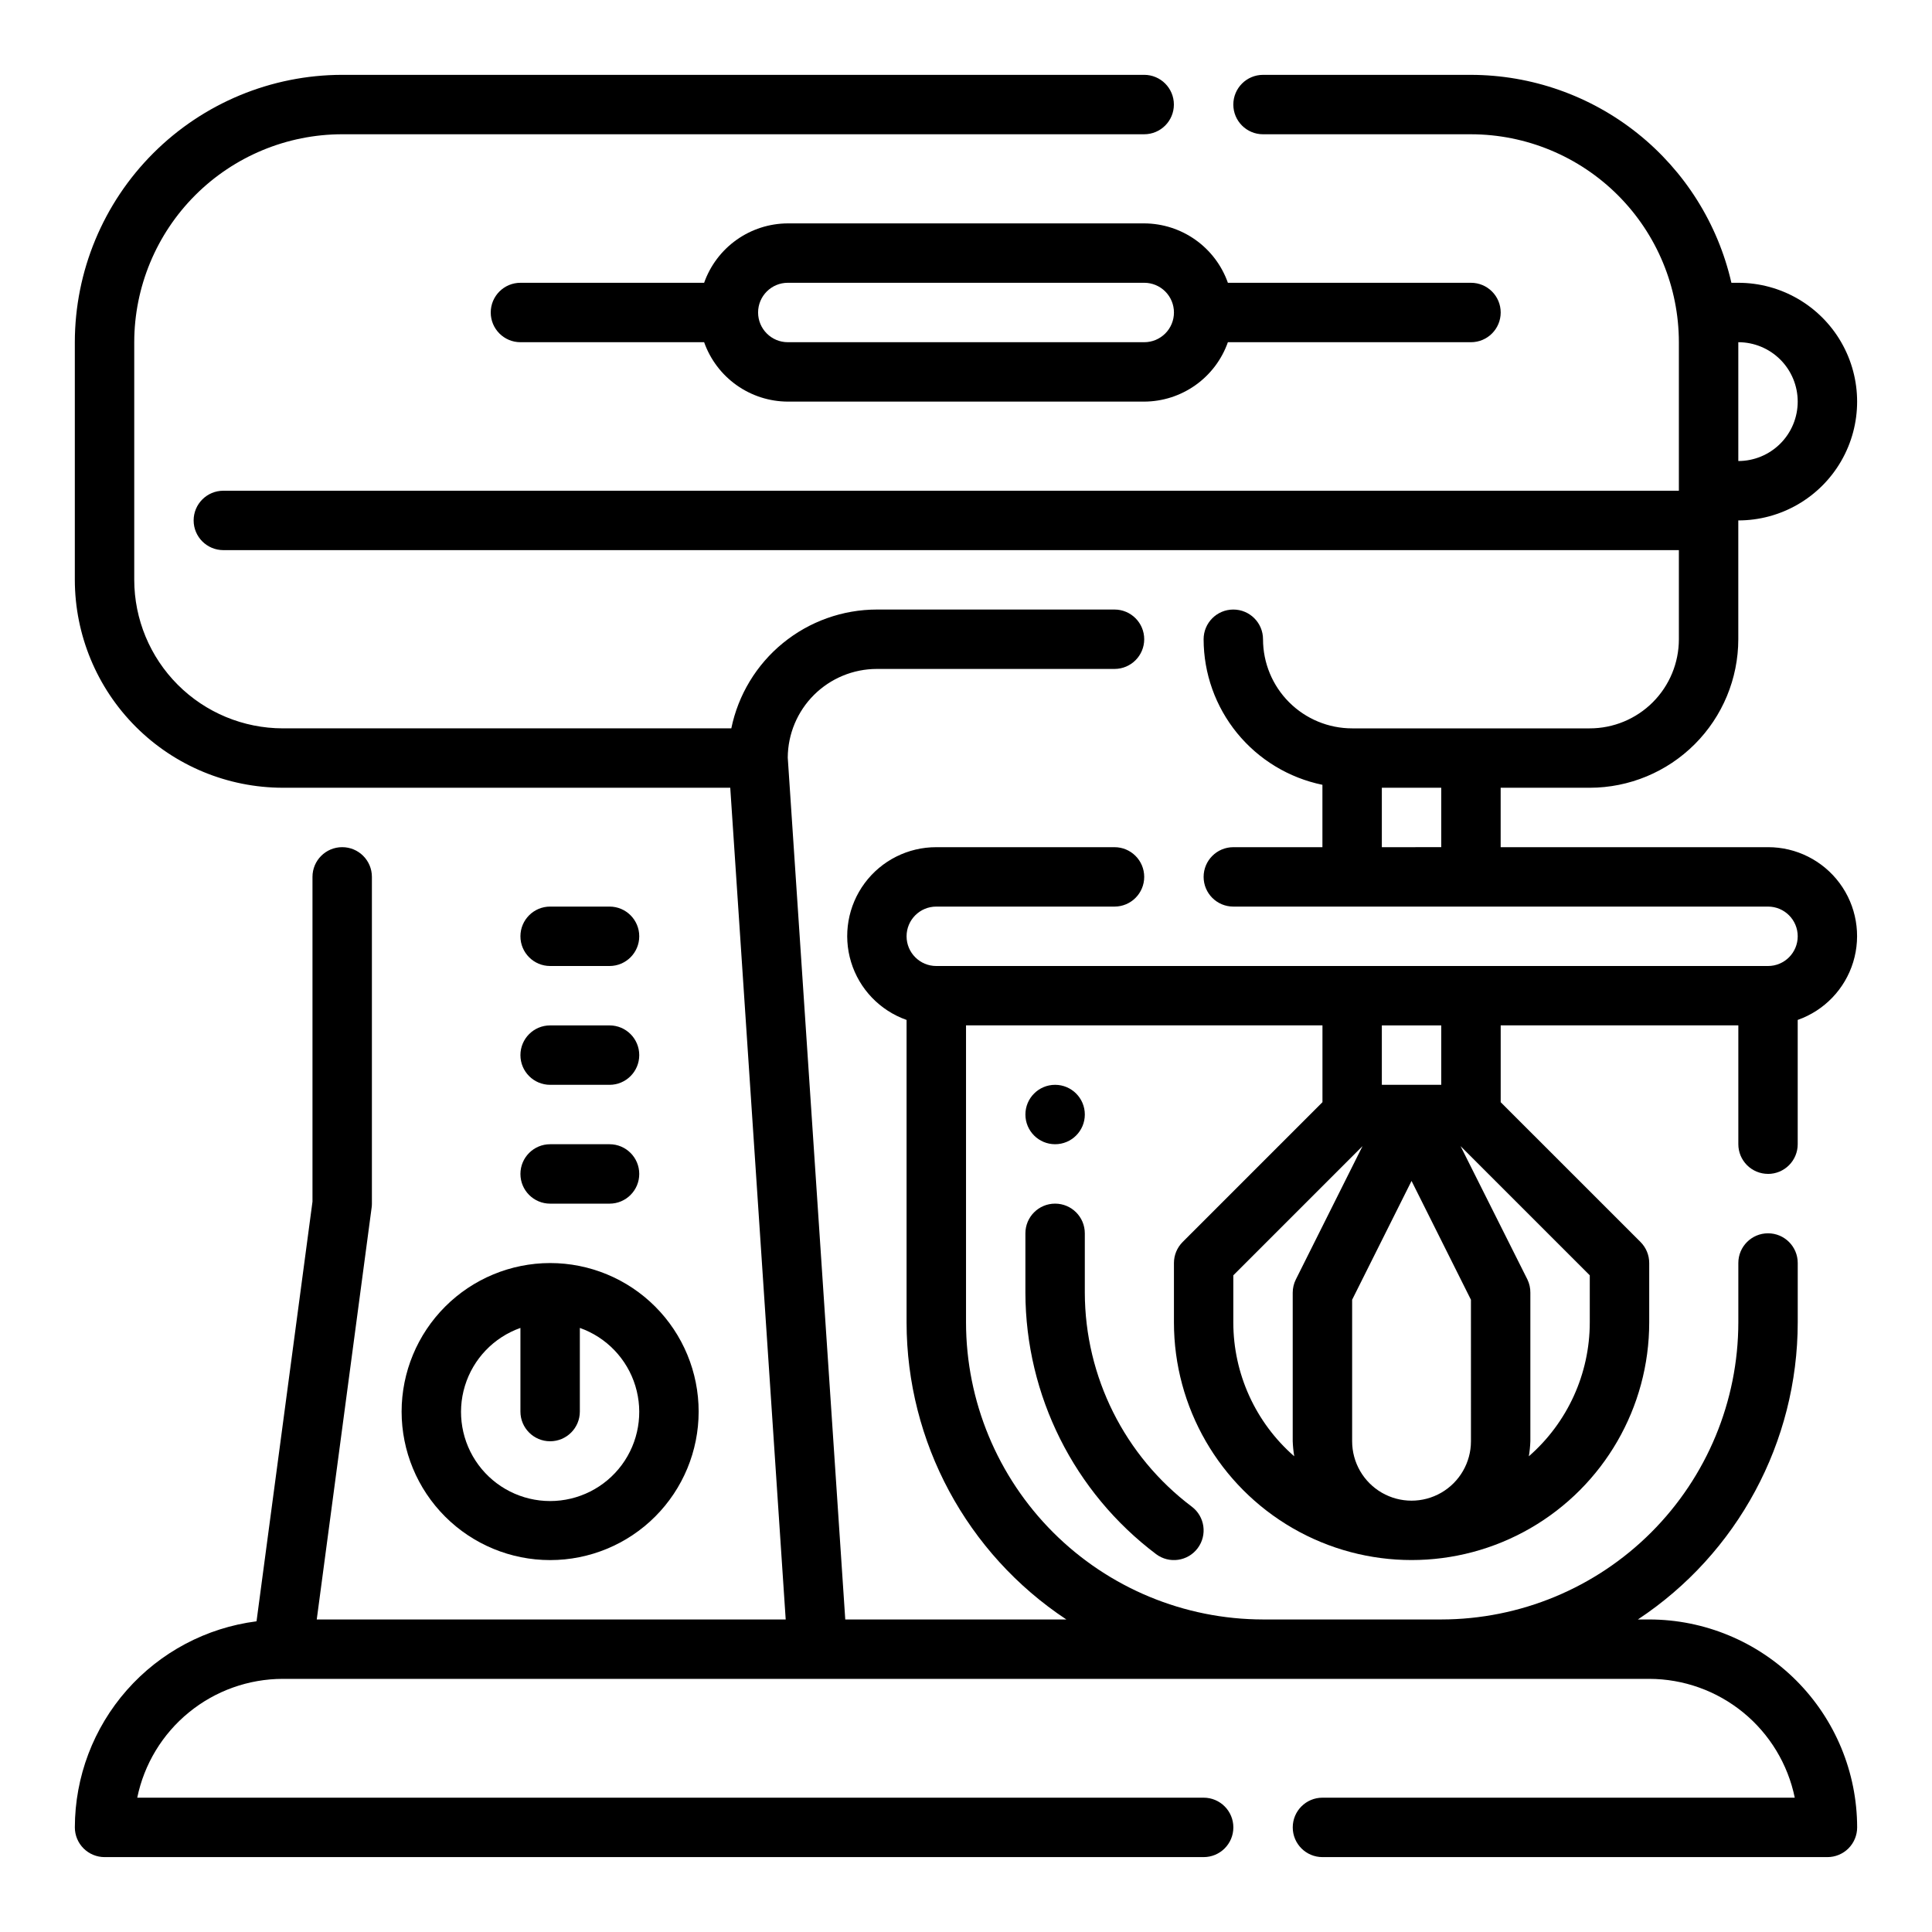
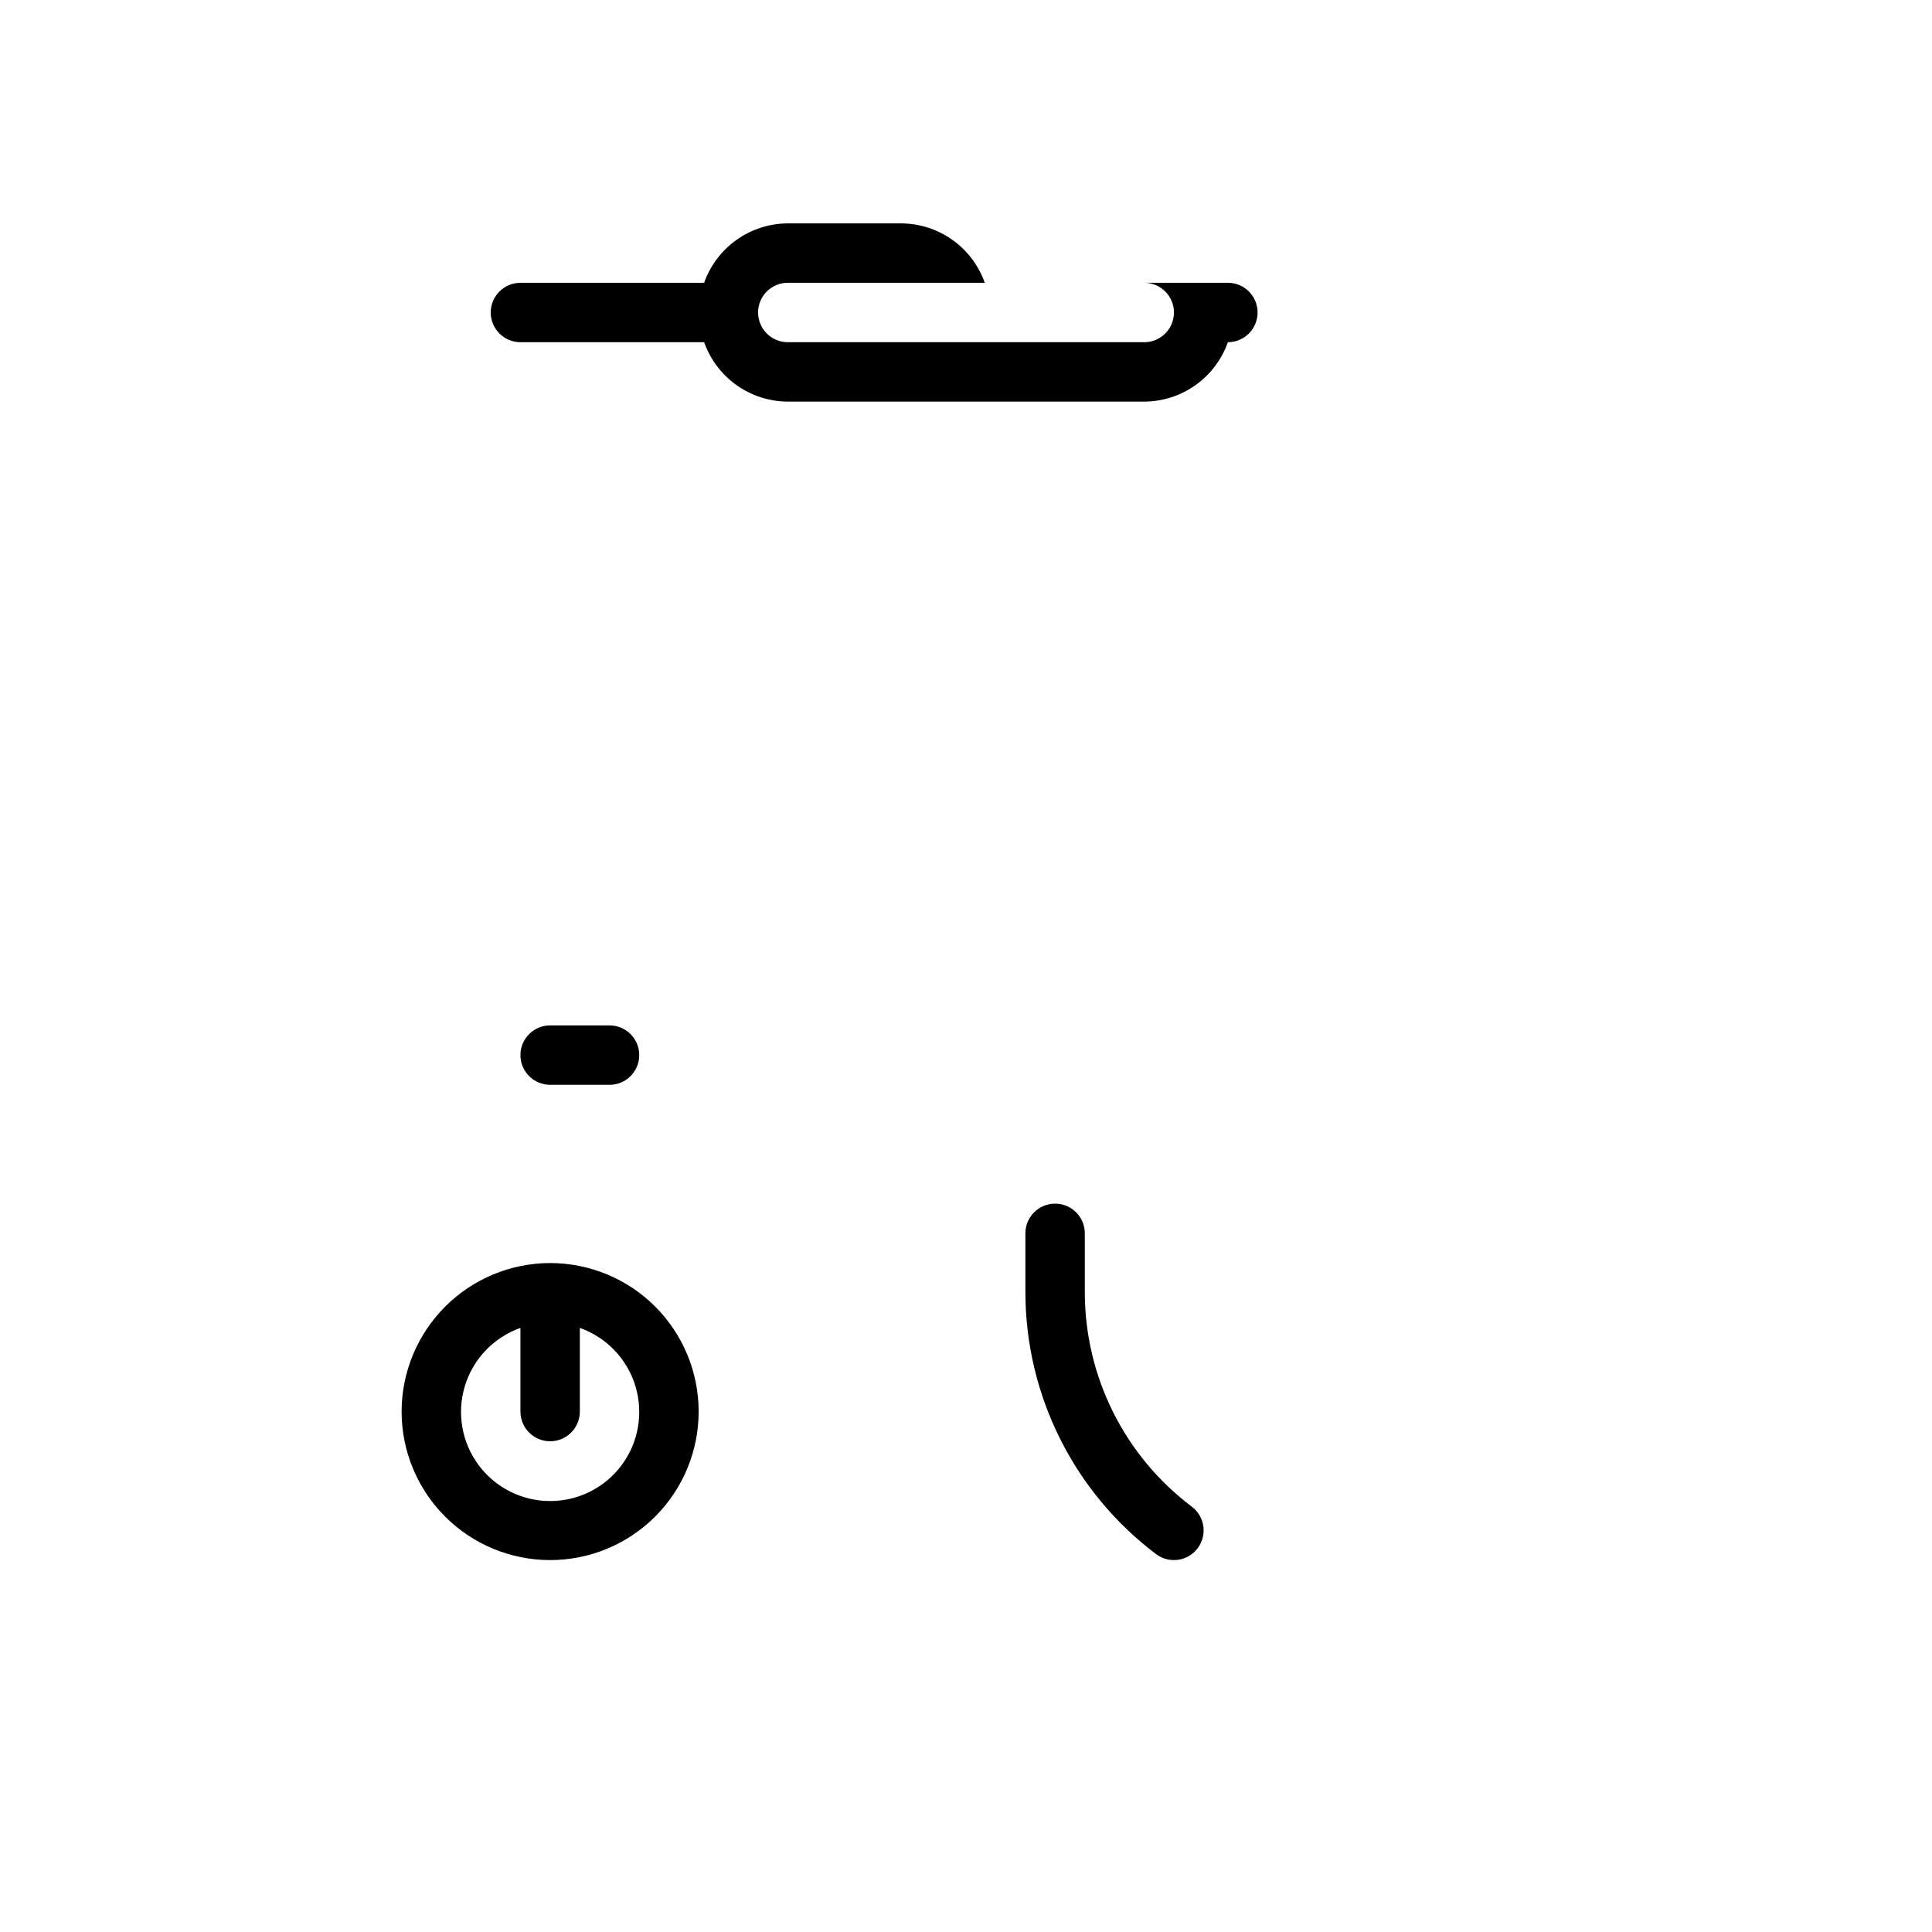
<svg xmlns="http://www.w3.org/2000/svg" fill="#000000" width="800px" height="800px" version="1.1" viewBox="144 144 512 512">
  <g>
-     <path d="m612.54 455.1c2.09 0 4.09-0.828 5.566-2.305s2.305-3.477 2.305-5.566v-32.938c7.055-2.484 12.512-8.172 14.703-15.32 2.188-7.152 0.855-14.922-3.598-20.93-4.457-6.008-11.496-9.547-18.977-9.531h-70.848v-15.746h23.617c10.434-0.012 20.438-4.164 27.816-11.543s11.531-17.383 11.543-27.816v-31.488c11.25 0 21.645-6 27.27-15.742 5.625-9.742 5.625-21.746 0-31.488s-16.02-15.746-27.27-15.746h-1.828c-3.578-15.637-12.352-29.598-24.887-39.605-12.535-10.008-28.094-15.473-44.133-15.5h-55.105c-4.348 0-7.871 3.527-7.871 7.875 0 4.348 3.523 7.871 7.871 7.871h55.105c14.609 0.016 28.613 5.828 38.945 16.156 10.328 10.332 16.141 24.34 16.156 38.949v39.359h-385.73c-4.348 0-7.875 3.523-7.875 7.871 0 4.348 3.527 7.871 7.875 7.871h385.73v23.617c0 6.262-2.488 12.27-6.914 16.699-4.43 4.43-10.438 6.918-16.699 6.918h-62.977c-6.266 0-12.27-2.488-16.699-6.918-4.43-4.43-6.918-10.438-6.918-16.699 0-4.348-3.523-7.871-7.871-7.871s-7.871 3.523-7.871 7.871c0.008 9.07 3.148 17.859 8.883 24.887 5.738 7.023 13.719 11.859 22.602 13.688v16.531h-23.613c-4.348 0-7.871 3.523-7.871 7.871 0 4.348 3.523 7.871 7.871 7.871h141.7c4.348 0 7.871 3.523 7.871 7.871s-3.523 7.875-7.871 7.875h-220.42c-4.348 0-7.871-3.527-7.871-7.875s3.523-7.871 7.871-7.871h47.234c4.348 0 7.871-3.523 7.871-7.871 0-4.348-3.523-7.871-7.871-7.871h-47.234c-7.477-0.016-14.52 3.523-18.973 9.531-4.453 6.008-5.789 13.777-3.598 20.93 2.188 7.148 7.644 12.836 14.699 15.32v80.168c0.027 31.684 15.934 61.246 42.359 78.723h-58.605l-15.242-228.41c0.031-6.242 2.535-12.219 6.961-16.625 4.426-4.402 10.414-6.875 16.656-6.875h62.977c4.348 0 7.871-3.523 7.871-7.871s-3.523-7.871-7.871-7.871h-62.977c-9.07 0.008-17.859 3.148-24.887 8.883s-11.859 13.719-13.688 22.605h-118.87c-10.434-0.012-20.438-4.164-27.816-11.543-7.379-7.379-11.531-17.383-11.543-27.816v-62.977c0.016-14.609 5.828-28.617 16.156-38.949 10.332-10.328 24.34-16.141 38.949-16.156h212.54c4.348 0 7.871-3.523 7.871-7.871 0-4.348-3.523-7.875-7.871-7.875h-212.54c-18.785 0.023-36.793 7.492-50.074 20.777-13.285 13.281-20.754 31.289-20.777 50.074v62.977c0.02 14.609 5.828 28.613 16.16 38.945 10.332 10.328 24.336 16.141 38.945 16.156h118.59l14.695 220.42h-124.28l14.547-109.17c0.047-0.348 0.07-0.691 0.07-1.039v-86.594c0-4.348-3.523-7.871-7.871-7.871s-7.875 3.523-7.875 7.871v86.074l-14.828 111.21c-13.293 1.703-25.508 8.184-34.367 18.234-8.859 10.051-13.758 22.984-13.781 36.383 0 2.086 0.832 4.09 2.309 5.566 1.477 1.473 3.477 2.305 5.566 2.305h291.27c4.348 0 7.871-3.523 7.871-7.871 0-4.348-3.523-7.875-7.871-7.875h-282.61c1.828-8.883 6.66-16.867 13.688-22.602 7.027-5.738 15.816-8.875 24.887-8.887h362.11c9.07 0.012 17.859 3.148 24.887 8.887 7.027 5.734 11.859 13.719 13.688 22.602h-125.17c-4.348 0-7.871 3.527-7.871 7.875 0 4.348 3.523 7.871 7.871 7.871h133.83c2.086 0 4.09-0.832 5.566-2.305 1.473-1.477 2.305-3.481 2.305-5.566-0.02-14.609-5.828-28.617-16.16-38.949-10.328-10.328-24.336-16.141-38.945-16.156h-3c26.43-17.477 42.336-47.039 42.359-78.723v-15.742c0-4.348-3.523-7.871-7.871-7.871-4.348 0-7.871 3.523-7.871 7.871v15.742c-0.023 20.871-8.324 40.883-23.082 55.641-14.758 14.758-34.77 23.059-55.641 23.082h-47.23c-20.871-0.023-40.879-8.324-55.637-23.082-14.758-14.758-23.062-34.77-23.082-55.641v-78.719h94.461v20.355l-37.055 37.055h0.004c-1.477 1.477-2.309 3.481-2.309 5.566v15.742c0 22.5 12.004 43.293 31.488 54.539 19.484 11.25 43.492 11.25 62.977 0 19.484-11.246 31.488-32.039 31.488-54.539v-15.742c0-2.086-0.828-4.09-2.305-5.566l-37.055-37.051v-20.359h62.977v31.488c0 2.09 0.828 4.09 2.305 5.566 1.477 1.477 3.481 2.305 5.566 2.305zm7.871-204.67c0 4.176-1.656 8.18-4.609 11.133-2.953 2.953-6.957 4.613-11.133 4.613v-31.488c4.176 0 8.18 1.656 11.133 4.609 2.953 2.953 4.609 6.957 4.609 11.133zm-110.21 118.08v-15.746h15.742v15.742zm23.617 157.44v-0.004c0 5.625-3.004 10.824-7.875 13.637-4.871 2.812-10.871 2.812-15.742 0-4.871-2.812-7.871-8.012-7.871-13.637v-37.5l15.742-31.488 15.742 31.488zm-62.977-31.488v-12.488l34.242-34.242-17.672 35.336c-0.547 1.094-0.828 2.301-0.828 3.519v39.359c0.051 1.336 0.184 2.668 0.402 3.984-10.254-8.938-16.141-21.871-16.145-35.473zm94.465 0v-0.004c-0.008 13.602-5.894 26.535-16.148 35.473 0.219-1.316 0.352-2.648 0.402-3.984v-39.359c0.016-1.219-0.254-2.422-0.785-3.519l-17.715-35.336 34.246 34.242zm-39.359-62.977h-15.746v-15.746h15.742z" />
    <path d="m415.74 486.59c0.07 27.238 12.887 52.875 34.637 69.273 3.481 2.609 8.414 1.906 11.02-1.574 2.609-3.477 1.906-8.41-1.574-11.02-17.797-13.414-28.285-34.391-28.336-56.68v-15.742c0-4.348-3.527-7.871-7.875-7.871-4.348 0-7.871 3.523-7.871 7.871z" />
-     <path d="m431.49 439.36c0 4.348-3.527 7.871-7.875 7.871-4.348 0-7.871-3.523-7.871-7.871s3.523-7.871 7.871-7.871c4.348 0 7.875 3.523 7.875 7.871" />
-     <path d="m352.77 203.2c-4.867 0.02-9.609 1.543-13.574 4.359-3.969 2.82-6.969 6.793-8.594 11.383h-48.68c-4.348 0-7.871 3.523-7.871 7.871s3.523 7.875 7.871 7.875h48.68c1.625 4.586 4.625 8.562 8.594 11.379 3.965 2.82 8.707 4.344 13.574 4.363h94.465c4.867-0.02 9.609-1.543 13.578-4.363 3.969-2.816 6.969-6.793 8.59-11.379h64.426c4.348 0 7.871-3.527 7.871-7.875s-3.523-7.871-7.871-7.871h-64.426c-1.621-4.59-4.621-8.562-8.59-11.383-3.969-2.816-8.711-4.34-13.578-4.359zm102.34 23.617v-0.004c0 2.09-0.828 4.09-2.305 5.566-1.477 1.477-3.477 2.309-5.566 2.309h-94.465c-4.348 0-7.871-3.527-7.871-7.875s3.523-7.871 7.871-7.871h94.465c2.09 0 4.09 0.828 5.566 2.305 1.477 1.477 2.305 3.481 2.305 5.566z" />
+     <path d="m352.77 203.2c-4.867 0.02-9.609 1.543-13.574 4.359-3.969 2.82-6.969 6.793-8.594 11.383h-48.68c-4.348 0-7.871 3.523-7.871 7.871s3.523 7.875 7.871 7.875h48.68c1.625 4.586 4.625 8.562 8.594 11.379 3.965 2.82 8.707 4.344 13.574 4.363h94.465c4.867-0.02 9.609-1.543 13.578-4.363 3.969-2.816 6.969-6.793 8.59-11.379c4.348 0 7.871-3.527 7.871-7.875s-3.523-7.871-7.871-7.871h-64.426c-1.621-4.59-4.621-8.562-8.59-11.383-3.969-2.816-8.711-4.34-13.578-4.359zm102.34 23.617v-0.004c0 2.09-0.828 4.09-2.305 5.566-1.477 1.477-3.477 2.309-5.566 2.309h-94.465c-4.348 0-7.871-3.527-7.871-7.875s3.523-7.871 7.871-7.871h94.465c2.09 0 4.09 0.828 5.566 2.305 1.477 1.477 2.305 3.481 2.305 5.566z" />
    <path d="m250.43 518.08c0 10.441 4.148 20.449 11.527 27.832 7.383 7.383 17.395 11.527 27.832 11.527 10.441 0 20.453-4.144 27.832-11.527 7.383-7.383 11.527-17.391 11.527-27.832 0-10.438-4.144-20.449-11.527-27.832-7.379-7.379-17.391-11.527-27.832-11.527-10.434 0.012-20.438 4.164-27.816 11.543-7.379 7.379-11.531 17.383-11.543 27.816zm31.488-22.168v22.168c0 4.348 3.523 7.871 7.871 7.871 4.348 0 7.875-3.523 7.875-7.871v-22.168c7.059 2.496 12.516 8.195 14.707 15.355s0.859 14.934-3.594 20.957c-4.453 6.019-11.5 9.57-18.988 9.57-7.488 0-14.531-3.551-18.984-9.57-4.453-6.023-5.789-13.797-3.598-20.957 2.191-7.16 7.652-12.859 14.711-15.355z" />
-     <path d="m289.79 462.98h15.746c4.348 0 7.871-3.527 7.871-7.875 0-4.348-3.523-7.871-7.871-7.871h-15.746c-4.348 0-7.871 3.523-7.871 7.871 0 4.348 3.523 7.875 7.871 7.875z" />
    <path d="m289.79 431.49h15.746c4.348 0 7.871-3.527 7.871-7.875 0-4.348-3.523-7.871-7.871-7.871h-15.746c-4.348 0-7.871 3.523-7.871 7.871 0 4.348 3.523 7.875 7.871 7.875z" />
-     <path d="m289.79 400h15.746c4.348 0 7.871-3.527 7.871-7.875s-3.523-7.871-7.871-7.871h-15.746c-4.348 0-7.871 3.523-7.871 7.871s3.523 7.875 7.871 7.875z" />
  </g>
</svg>